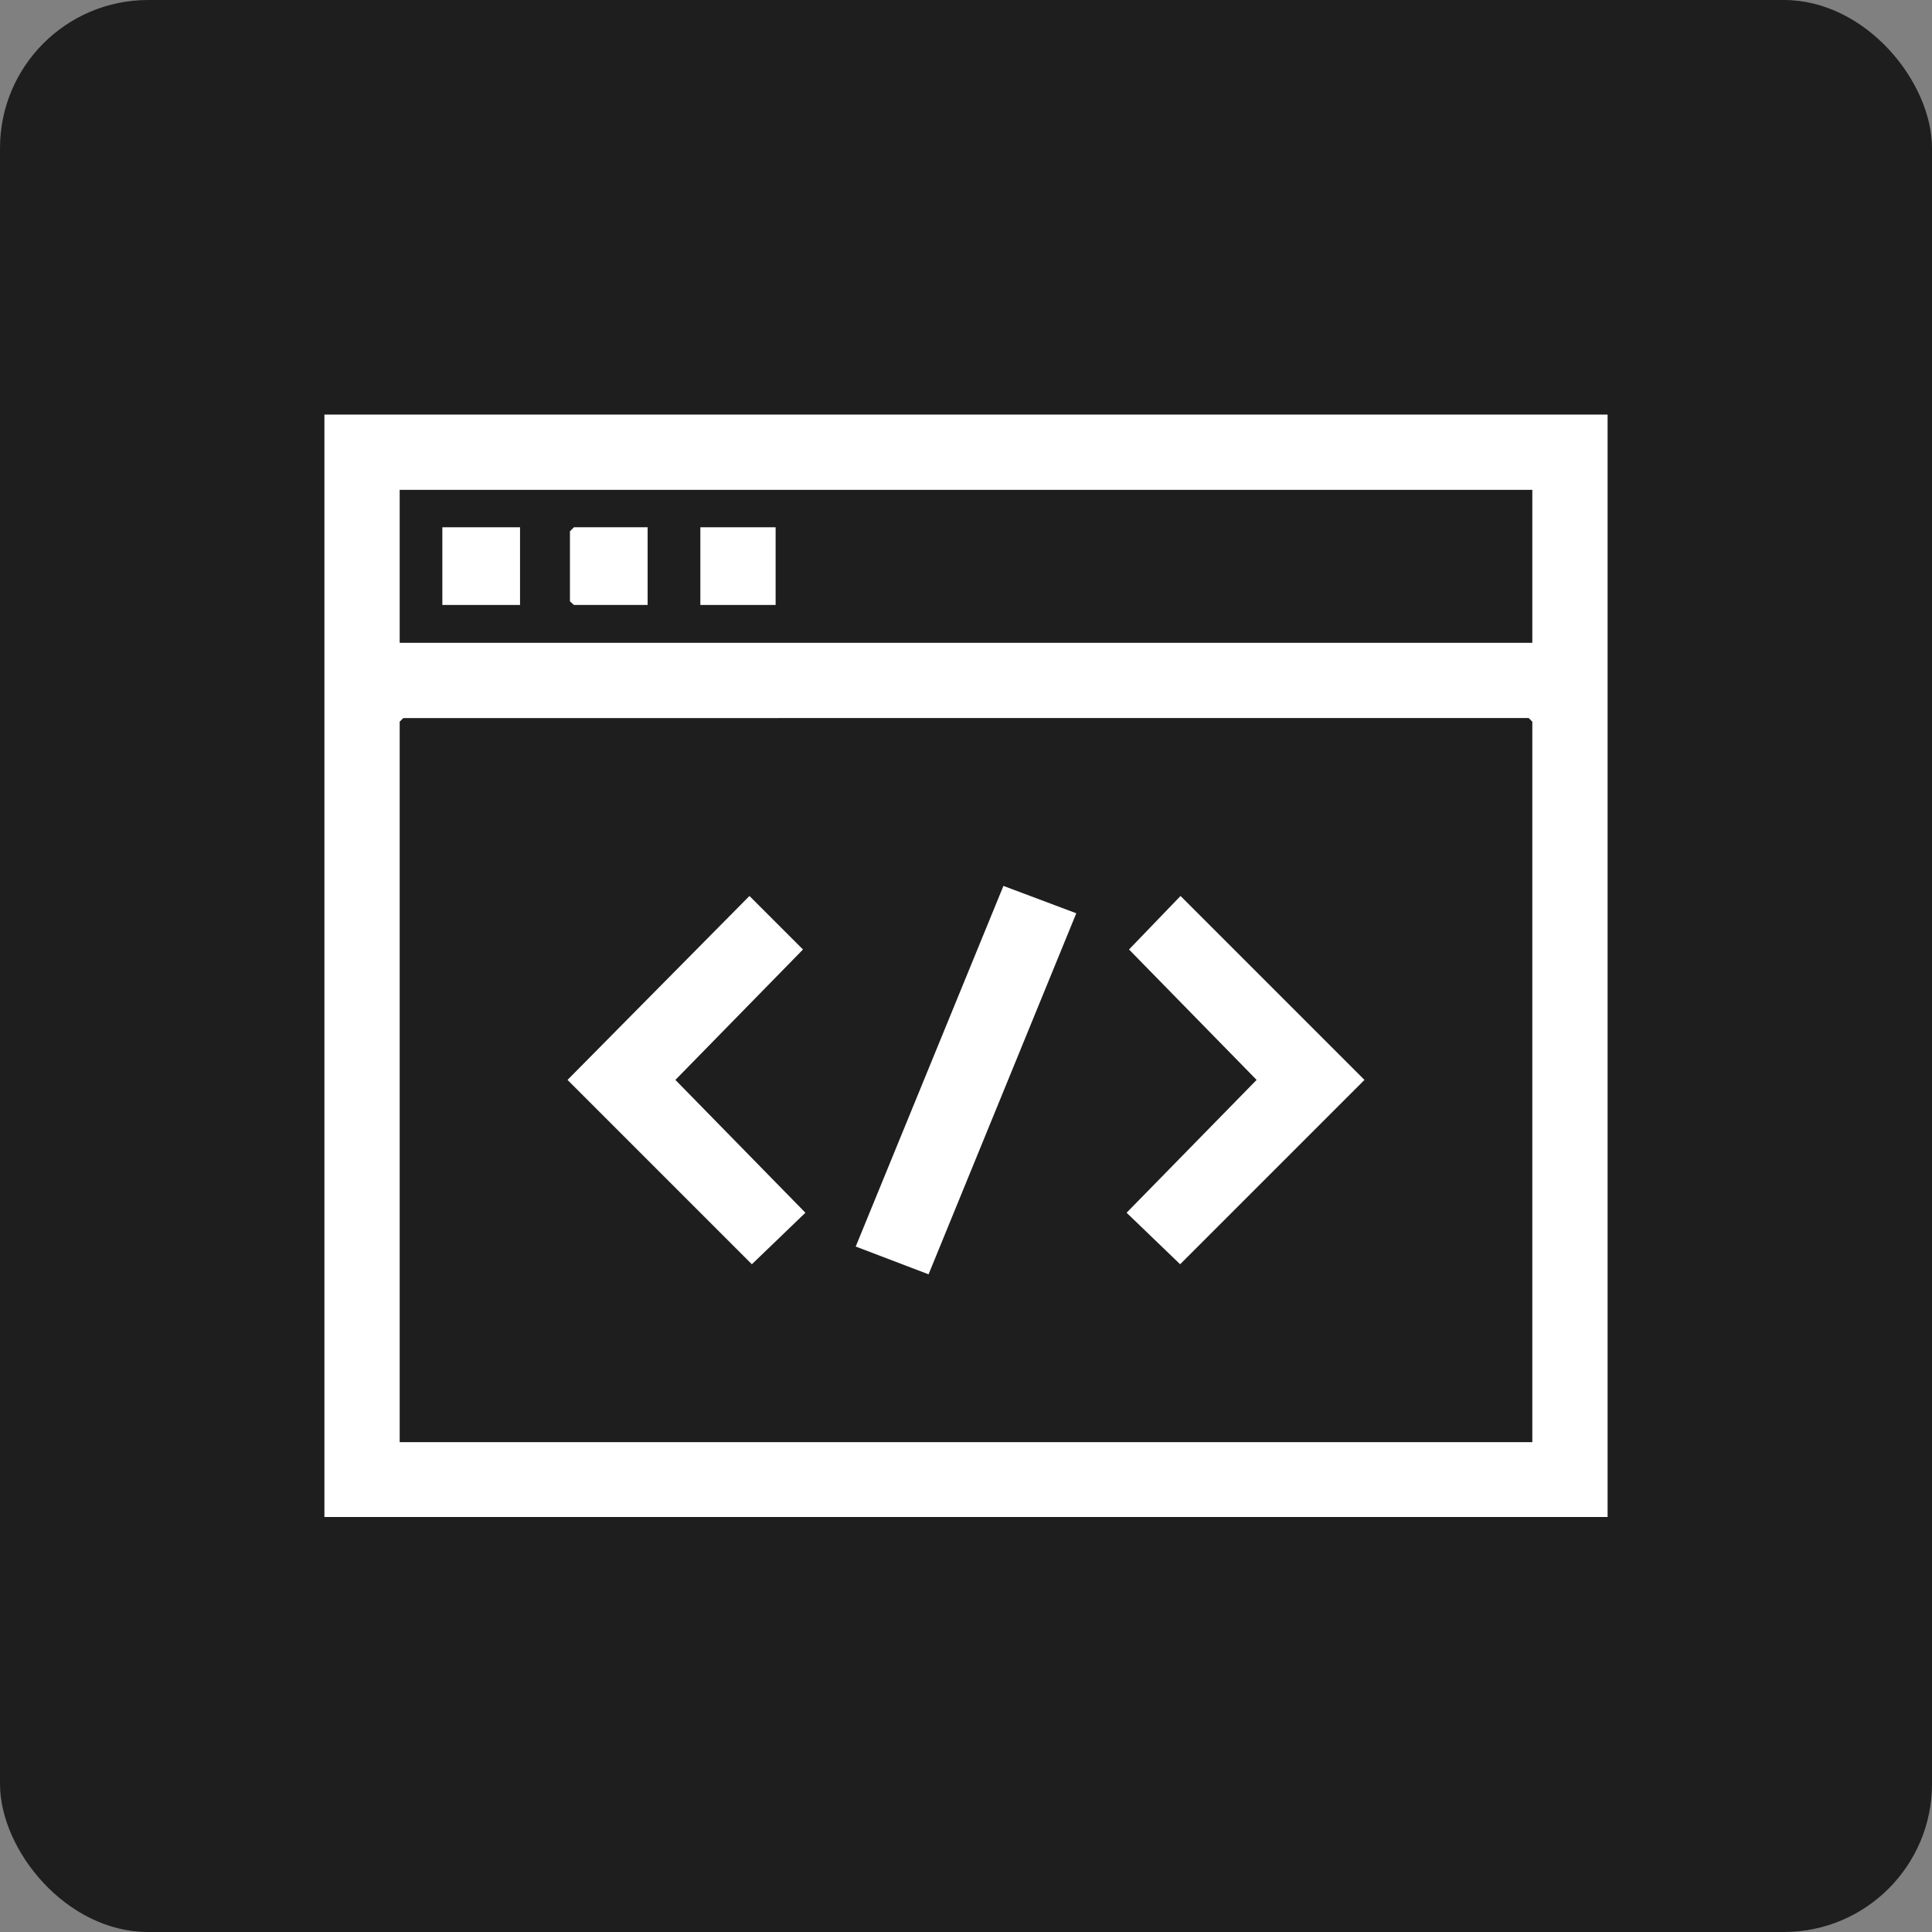
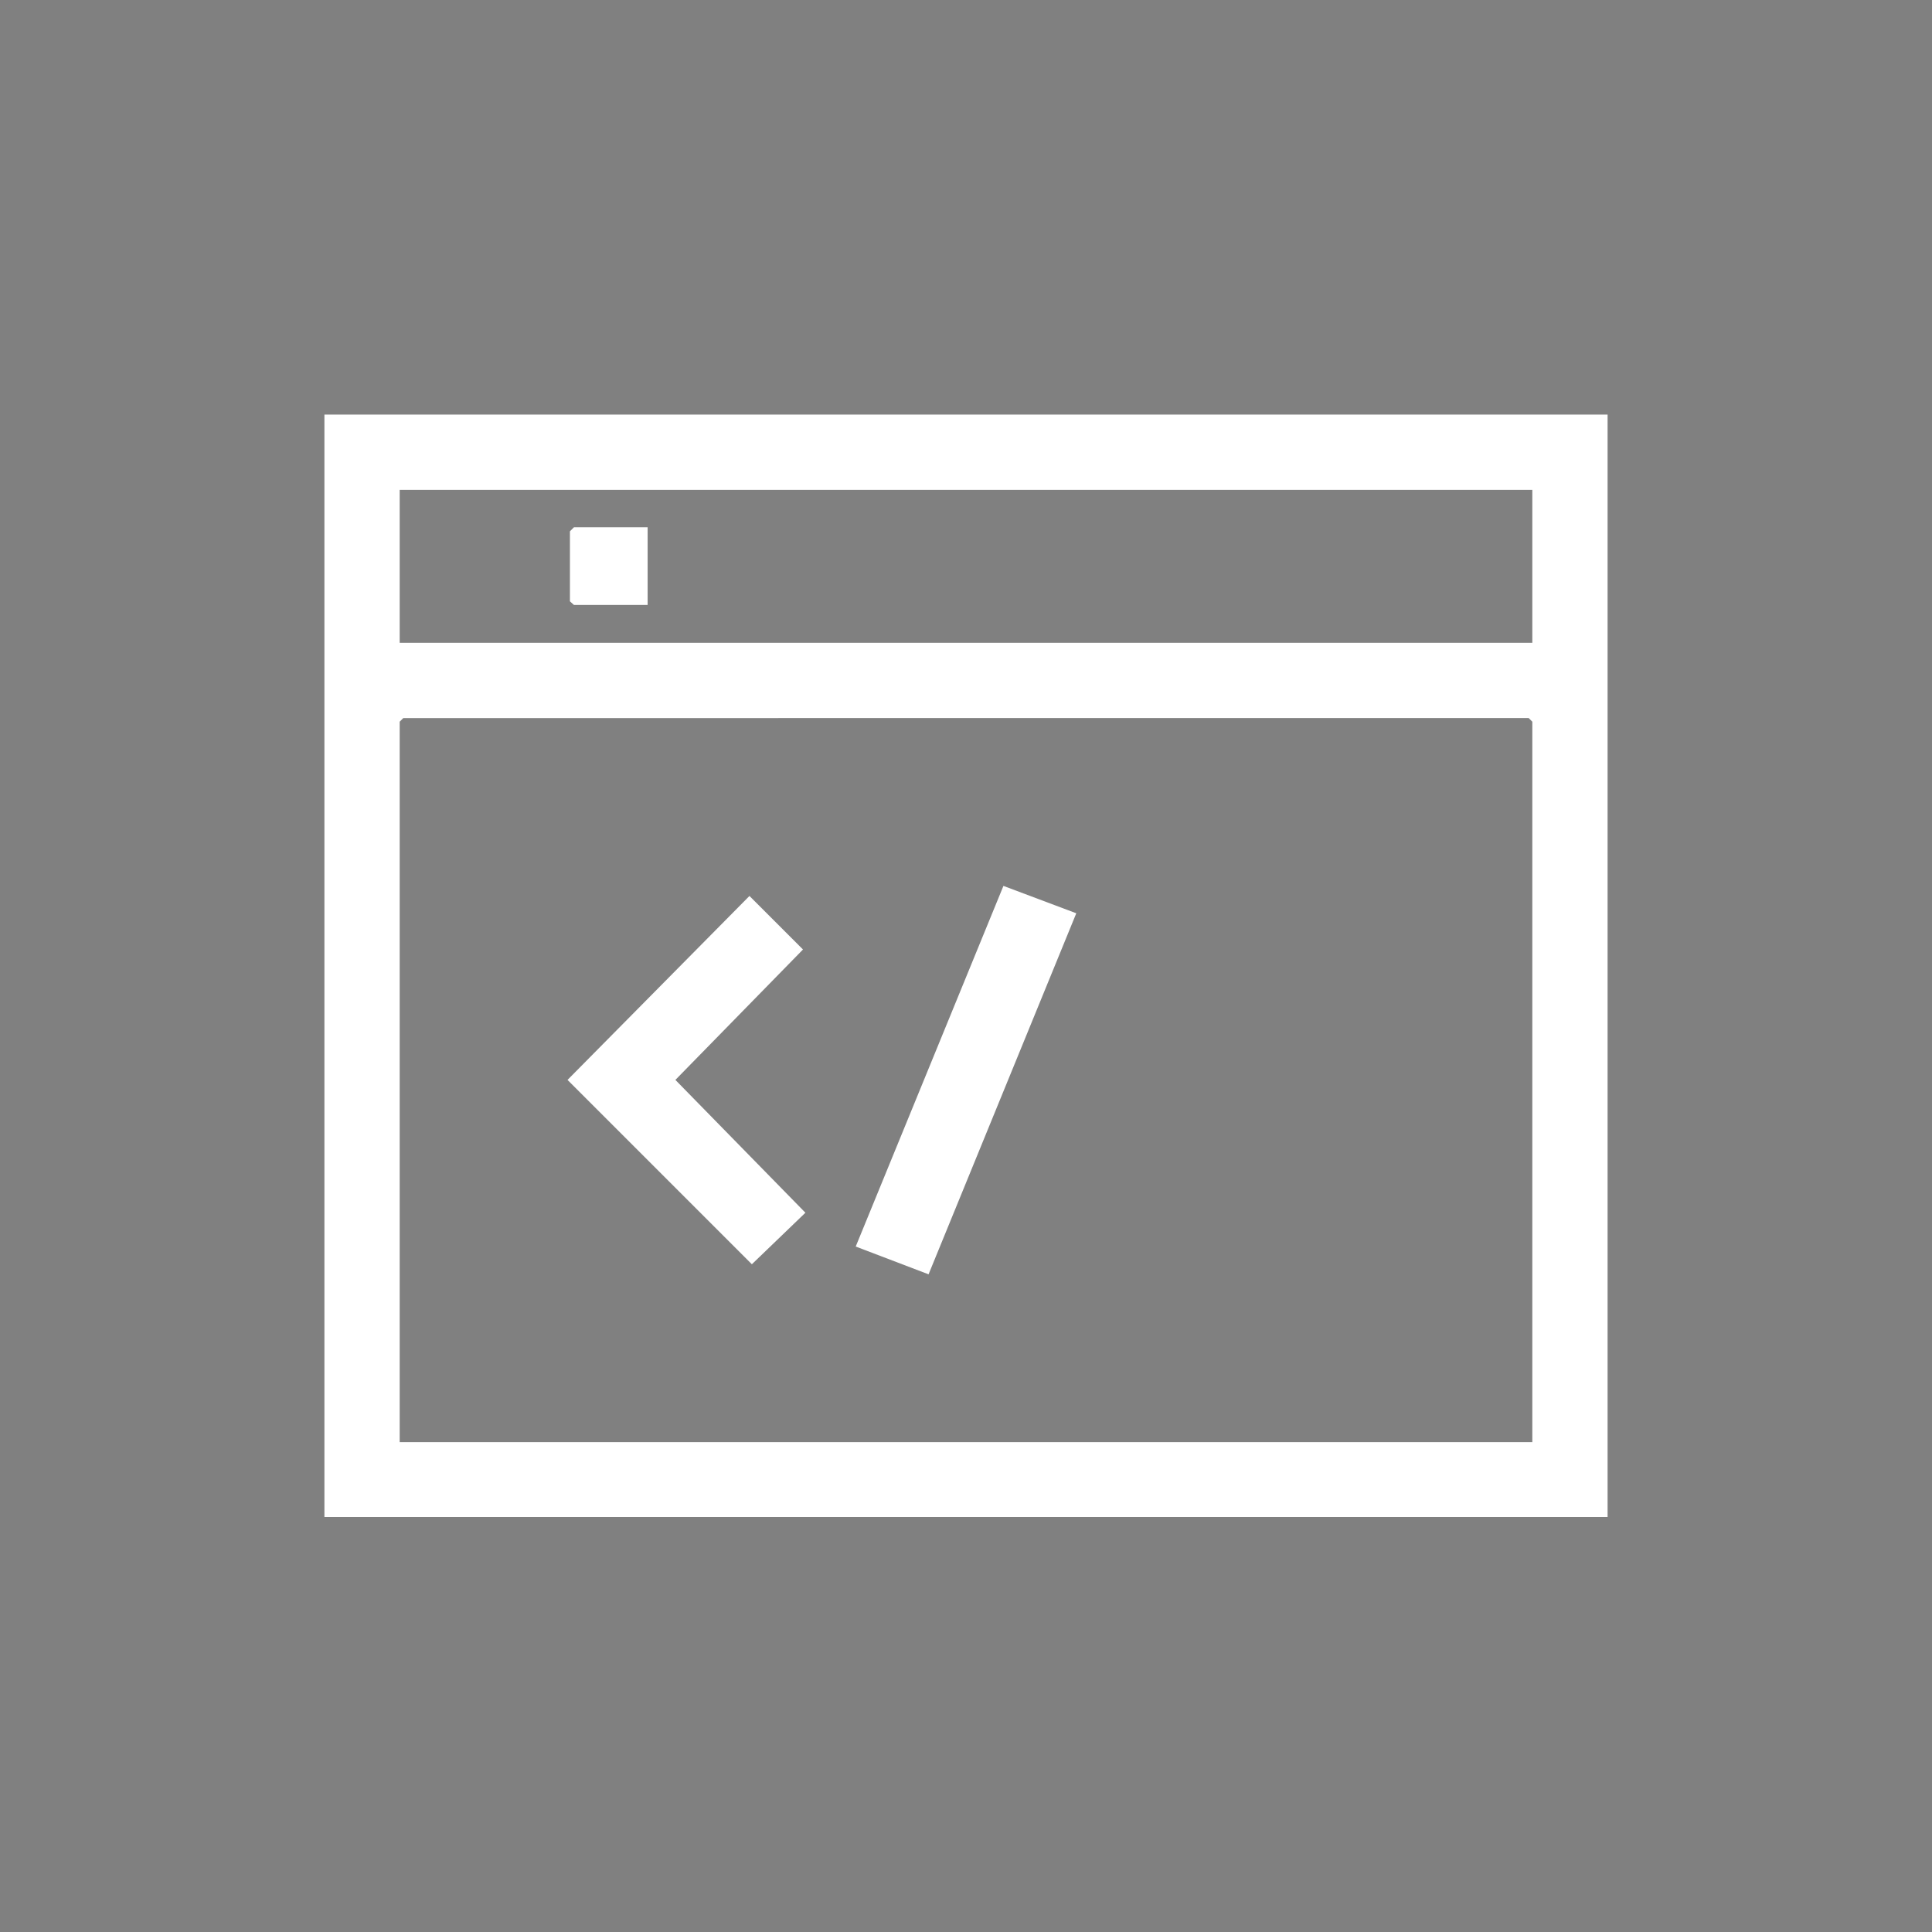
<svg xmlns="http://www.w3.org/2000/svg" id="Layer_1" data-name="Layer 1" viewBox="0 0 48 48">
  <rect x="0" y="0" width="48" height="48" fill="#808080" stroke="none" />
  <defs>
    <style>      .cls-1 {        fill: #fff;      }      .cls-2 {        fill: #1e1e1e;      }    </style>
  </defs>
-   <rect class="cls-2" x="0" width="48" height="48" rx="3.68" ry="3.68" />
  <g>
-     <path class="cls-1" d="M8.06,10.3h31.88v27.39H8.06V10.3ZM38.07,12.17H9.93v3.8h28.14v-3.8ZM38.07,35.83v-17.9l-.09-.09H10.02l-.09.09v17.9h28.14Z" />
+     <path class="cls-1" d="M8.06,10.3h31.88v27.39H8.06ZM38.07,12.17H9.93v3.8h28.14v-3.8ZM38.07,35.83v-17.9l-.09-.09H10.02l-.09.09v17.9h28.14Z" />
    <polygon class="cls-1" points="18.62 22.26 19.95 23.59 16.78 26.83 20.01 30.13 18.68 31.41 14.1 26.83 18.62 22.26" />
-     <polygon class="cls-1" points="29.33 22.26 33.9 26.83 29.32 31.41 27.99 30.13 31.22 26.83 28.05 23.59 29.33 22.26" />
    <polygon class="cls-1" points="26.74 22.69 23.07 31.66 21.26 30.97 24.93 22.01 26.74 22.69" />
-     <rect class="cls-1" x="10.99" y="13.1" width="1.93" height="1.93" />
    <polygon class="cls-1" points="16.09 13.1 16.09 15.03 14.26 15.03 14.16 14.94 14.16 13.2 14.26 13.1 16.09 13.1" />
-     <rect class="cls-1" x="17.4" y="13.1" width="1.87" height="1.93" />
  </g>
</svg>